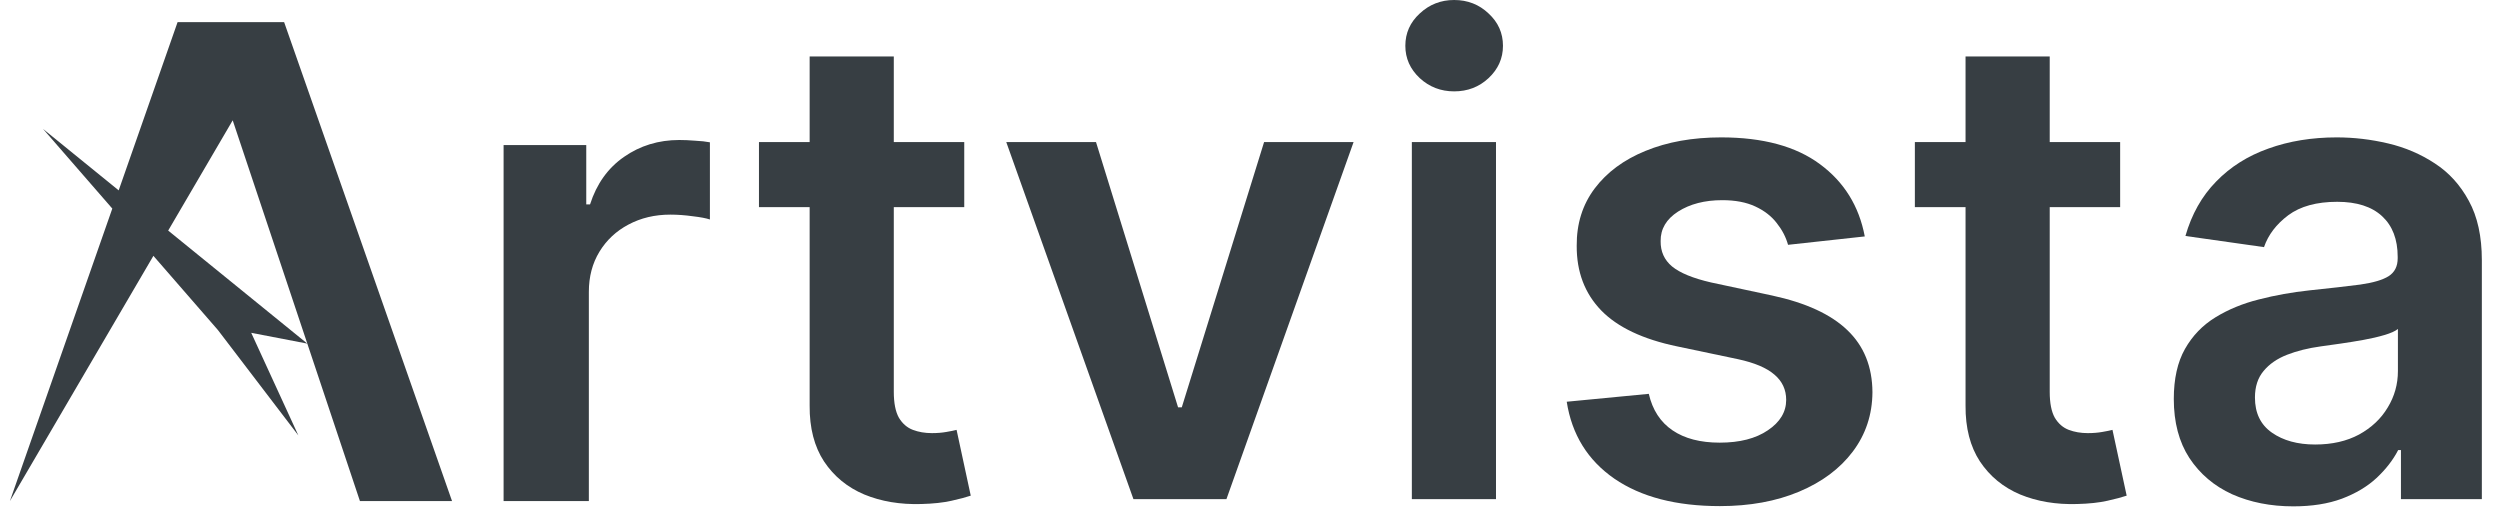
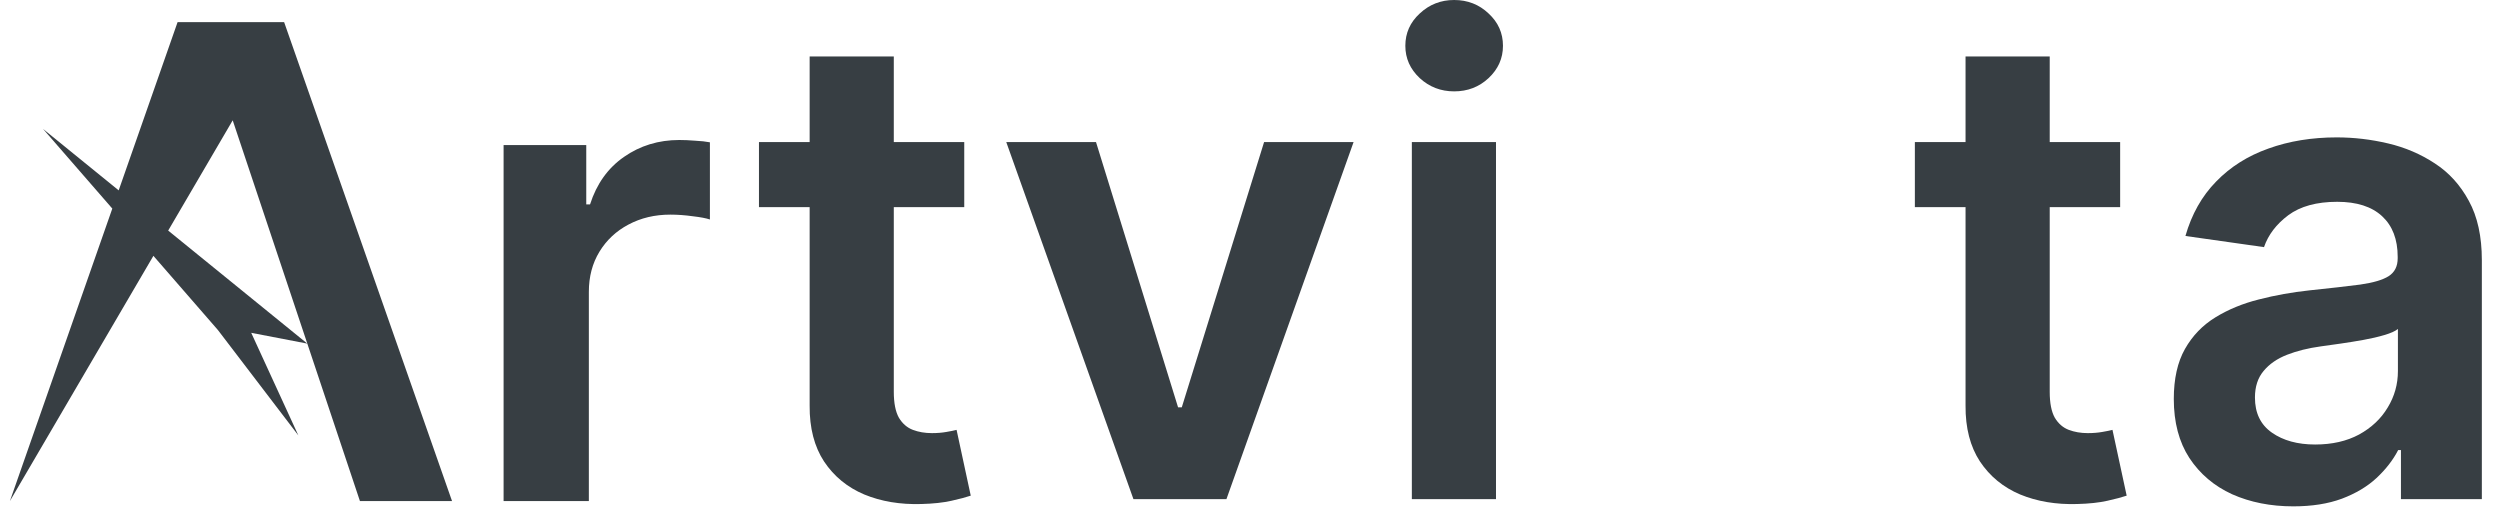
<svg xmlns="http://www.w3.org/2000/svg" width="133" height="27" viewBox="0 0 133 27" fill="none">
  <path d="M122.004 26.938C120.8 26.938 119.716 26.724 118.751 26.295C117.794 25.858 117.036 25.215 116.475 24.365C115.923 23.516 115.646 22.469 115.646 21.224C115.646 20.152 115.844 19.265 116.24 18.565C116.636 17.864 117.176 17.303 117.86 16.883C118.545 16.462 119.316 16.145 120.173 15.93C121.039 15.707 121.934 15.547 122.857 15.448C123.97 15.332 124.873 15.229 125.566 15.139C126.258 15.04 126.761 14.891 127.075 14.693C127.396 14.487 127.557 14.17 127.557 13.741V13.667C127.557 12.735 127.281 12.014 126.728 11.502C126.176 10.991 125.38 10.736 124.341 10.736C123.245 10.736 122.375 10.975 121.732 11.453C121.097 11.931 120.668 12.496 120.445 13.147L116.265 12.554C116.595 11.399 117.139 10.434 117.898 9.659C118.656 8.876 119.584 8.291 120.68 7.903C121.777 7.507 122.989 7.309 124.317 7.309C125.232 7.309 126.143 7.417 127.05 7.631C127.957 7.845 128.786 8.2 129.536 8.695C130.286 9.181 130.888 9.845 131.342 10.686C131.804 11.527 132.034 12.578 132.034 13.84V26.555H127.73V23.945H127.582C127.31 24.473 126.926 24.967 126.432 25.429C125.945 25.882 125.331 26.249 124.589 26.53C123.855 26.802 122.993 26.938 122.004 26.938ZM123.166 23.648C124.065 23.648 124.844 23.471 125.504 23.116C126.164 22.753 126.671 22.275 127.025 21.681C127.388 21.088 127.569 20.44 127.569 19.739V17.501C127.429 17.616 127.19 17.724 126.852 17.823C126.522 17.921 126.151 18.008 125.739 18.082C125.327 18.156 124.919 18.222 124.515 18.28C124.111 18.338 123.76 18.387 123.463 18.428C122.795 18.519 122.198 18.668 121.67 18.874C121.142 19.08 120.726 19.369 120.421 19.739C120.116 20.102 119.963 20.572 119.963 21.149C119.963 21.974 120.264 22.597 120.866 23.017C121.468 23.438 122.235 23.648 123.166 23.648Z" fill="#373E43" />
  <path d="M112.792 7.557V11.02H101.871V7.557H112.792ZM104.567 3.005H109.045V20.84C109.045 21.442 109.135 21.904 109.317 22.226C109.506 22.539 109.754 22.753 110.059 22.869C110.364 22.984 110.702 23.042 111.073 23.042C111.353 23.042 111.609 23.021 111.84 22.98C112.079 22.939 112.26 22.902 112.384 22.869L113.139 26.369C112.899 26.451 112.557 26.542 112.112 26.641C111.675 26.74 111.139 26.798 110.504 26.814C109.383 26.847 108.373 26.678 107.474 26.307C106.575 25.928 105.862 25.342 105.334 24.551C104.815 23.759 104.559 22.77 104.567 21.582V3.005Z" fill="#373E43" />
-   <path d="M99.206 12.578L95.124 13.024C95.009 12.611 94.807 12.224 94.518 11.861C94.238 11.498 93.859 11.205 93.38 10.983C92.902 10.76 92.317 10.649 91.624 10.649C90.692 10.649 89.909 10.851 89.274 11.255C88.647 11.659 88.338 12.182 88.346 12.826C88.338 13.378 88.54 13.828 88.952 14.174C89.373 14.52 90.066 14.805 91.03 15.027L94.271 15.72C96.068 16.107 97.404 16.722 98.278 17.563C99.16 18.404 99.606 19.505 99.614 20.865C99.606 22.061 99.255 23.116 98.563 24.031C97.878 24.938 96.926 25.647 95.706 26.159C94.485 26.67 93.083 26.925 91.5 26.925C89.175 26.925 87.303 26.439 85.885 25.466C84.467 24.485 83.622 23.12 83.35 21.372L87.716 20.952C87.913 21.809 88.334 22.456 88.977 22.893C89.62 23.331 90.457 23.549 91.488 23.549C92.552 23.549 93.405 23.331 94.048 22.893C94.7 22.456 95.025 21.916 95.025 21.273C95.025 20.729 94.815 20.28 94.394 19.925C93.982 19.57 93.339 19.298 92.465 19.109L89.225 18.428C87.402 18.049 86.054 17.41 85.18 16.511C84.306 15.604 83.873 14.458 83.881 13.073C83.873 11.902 84.191 10.888 84.834 10.03C85.485 9.165 86.388 8.497 87.542 8.027C88.705 7.549 90.045 7.309 91.562 7.309C93.788 7.309 95.541 7.784 96.819 8.732C98.105 9.68 98.901 10.962 99.206 12.578Z" fill="#373E43" />
  <path d="M75.11 26.555V7.557H79.587V26.555H75.11ZM77.361 4.861C76.652 4.861 76.042 4.626 75.531 4.156C75.019 3.677 74.764 3.104 74.764 2.436C74.764 1.76 75.019 1.187 75.531 0.717C76.042 0.239 76.652 -0 77.361 -0C78.078 -0 78.689 0.239 79.192 0.717C79.703 1.187 79.958 1.76 79.958 2.436C79.958 3.104 79.703 3.677 79.192 4.156C78.689 4.626 78.078 4.861 77.361 4.861Z" fill="#373E43" />
  <path d="M72.011 7.557L65.246 26.555H60.299L53.533 7.557H58.307L62.673 21.669H62.871L67.25 7.557H72.011Z" fill="#373E43" />
  <path d="M51.298 7.557V11.02H40.377V7.557H51.298ZM43.073 3.005H47.55V20.84C47.55 21.442 47.641 21.904 47.823 22.226C48.012 22.539 48.26 22.753 48.565 22.869C48.87 22.984 49.208 23.042 49.579 23.042C49.859 23.042 50.115 23.021 50.346 22.98C50.585 22.939 50.766 22.902 50.89 22.869L51.644 26.369C51.405 26.451 51.063 26.542 50.618 26.641C50.181 26.74 49.645 26.798 49.01 26.814C47.889 26.847 46.879 26.678 45.98 26.307C45.081 25.928 44.368 25.342 43.84 24.551C43.321 23.759 43.065 22.77 43.073 21.582V3.005Z" fill="#373E43" />
  <path d="M26.791 26.656V7.719H31.189V10.875H31.39C31.74 9.782 32.342 8.94 33.194 8.348C34.054 7.748 35.036 7.448 36.138 7.448C36.389 7.448 36.669 7.46 36.978 7.485C37.295 7.501 37.558 7.53 37.767 7.571V11.677C37.575 11.611 37.27 11.553 36.852 11.504C36.443 11.447 36.046 11.418 35.662 11.418C34.835 11.418 34.092 11.595 33.432 11.948C32.78 12.293 32.267 12.774 31.891 13.39C31.515 14.007 31.327 14.718 31.327 15.523V26.656H26.791Z" fill="#373E43" />
  <path d="M0.527 26.656L9.448 1.176H15.115L24.048 26.656H19.148L12.38 6.401L0.527 26.656ZM2.291 6.86L16.349 18.28L13.365 17.706L15.873 23.166L11.594 17.559L2.291 6.86Z" fill="#373E43" />
</svg>